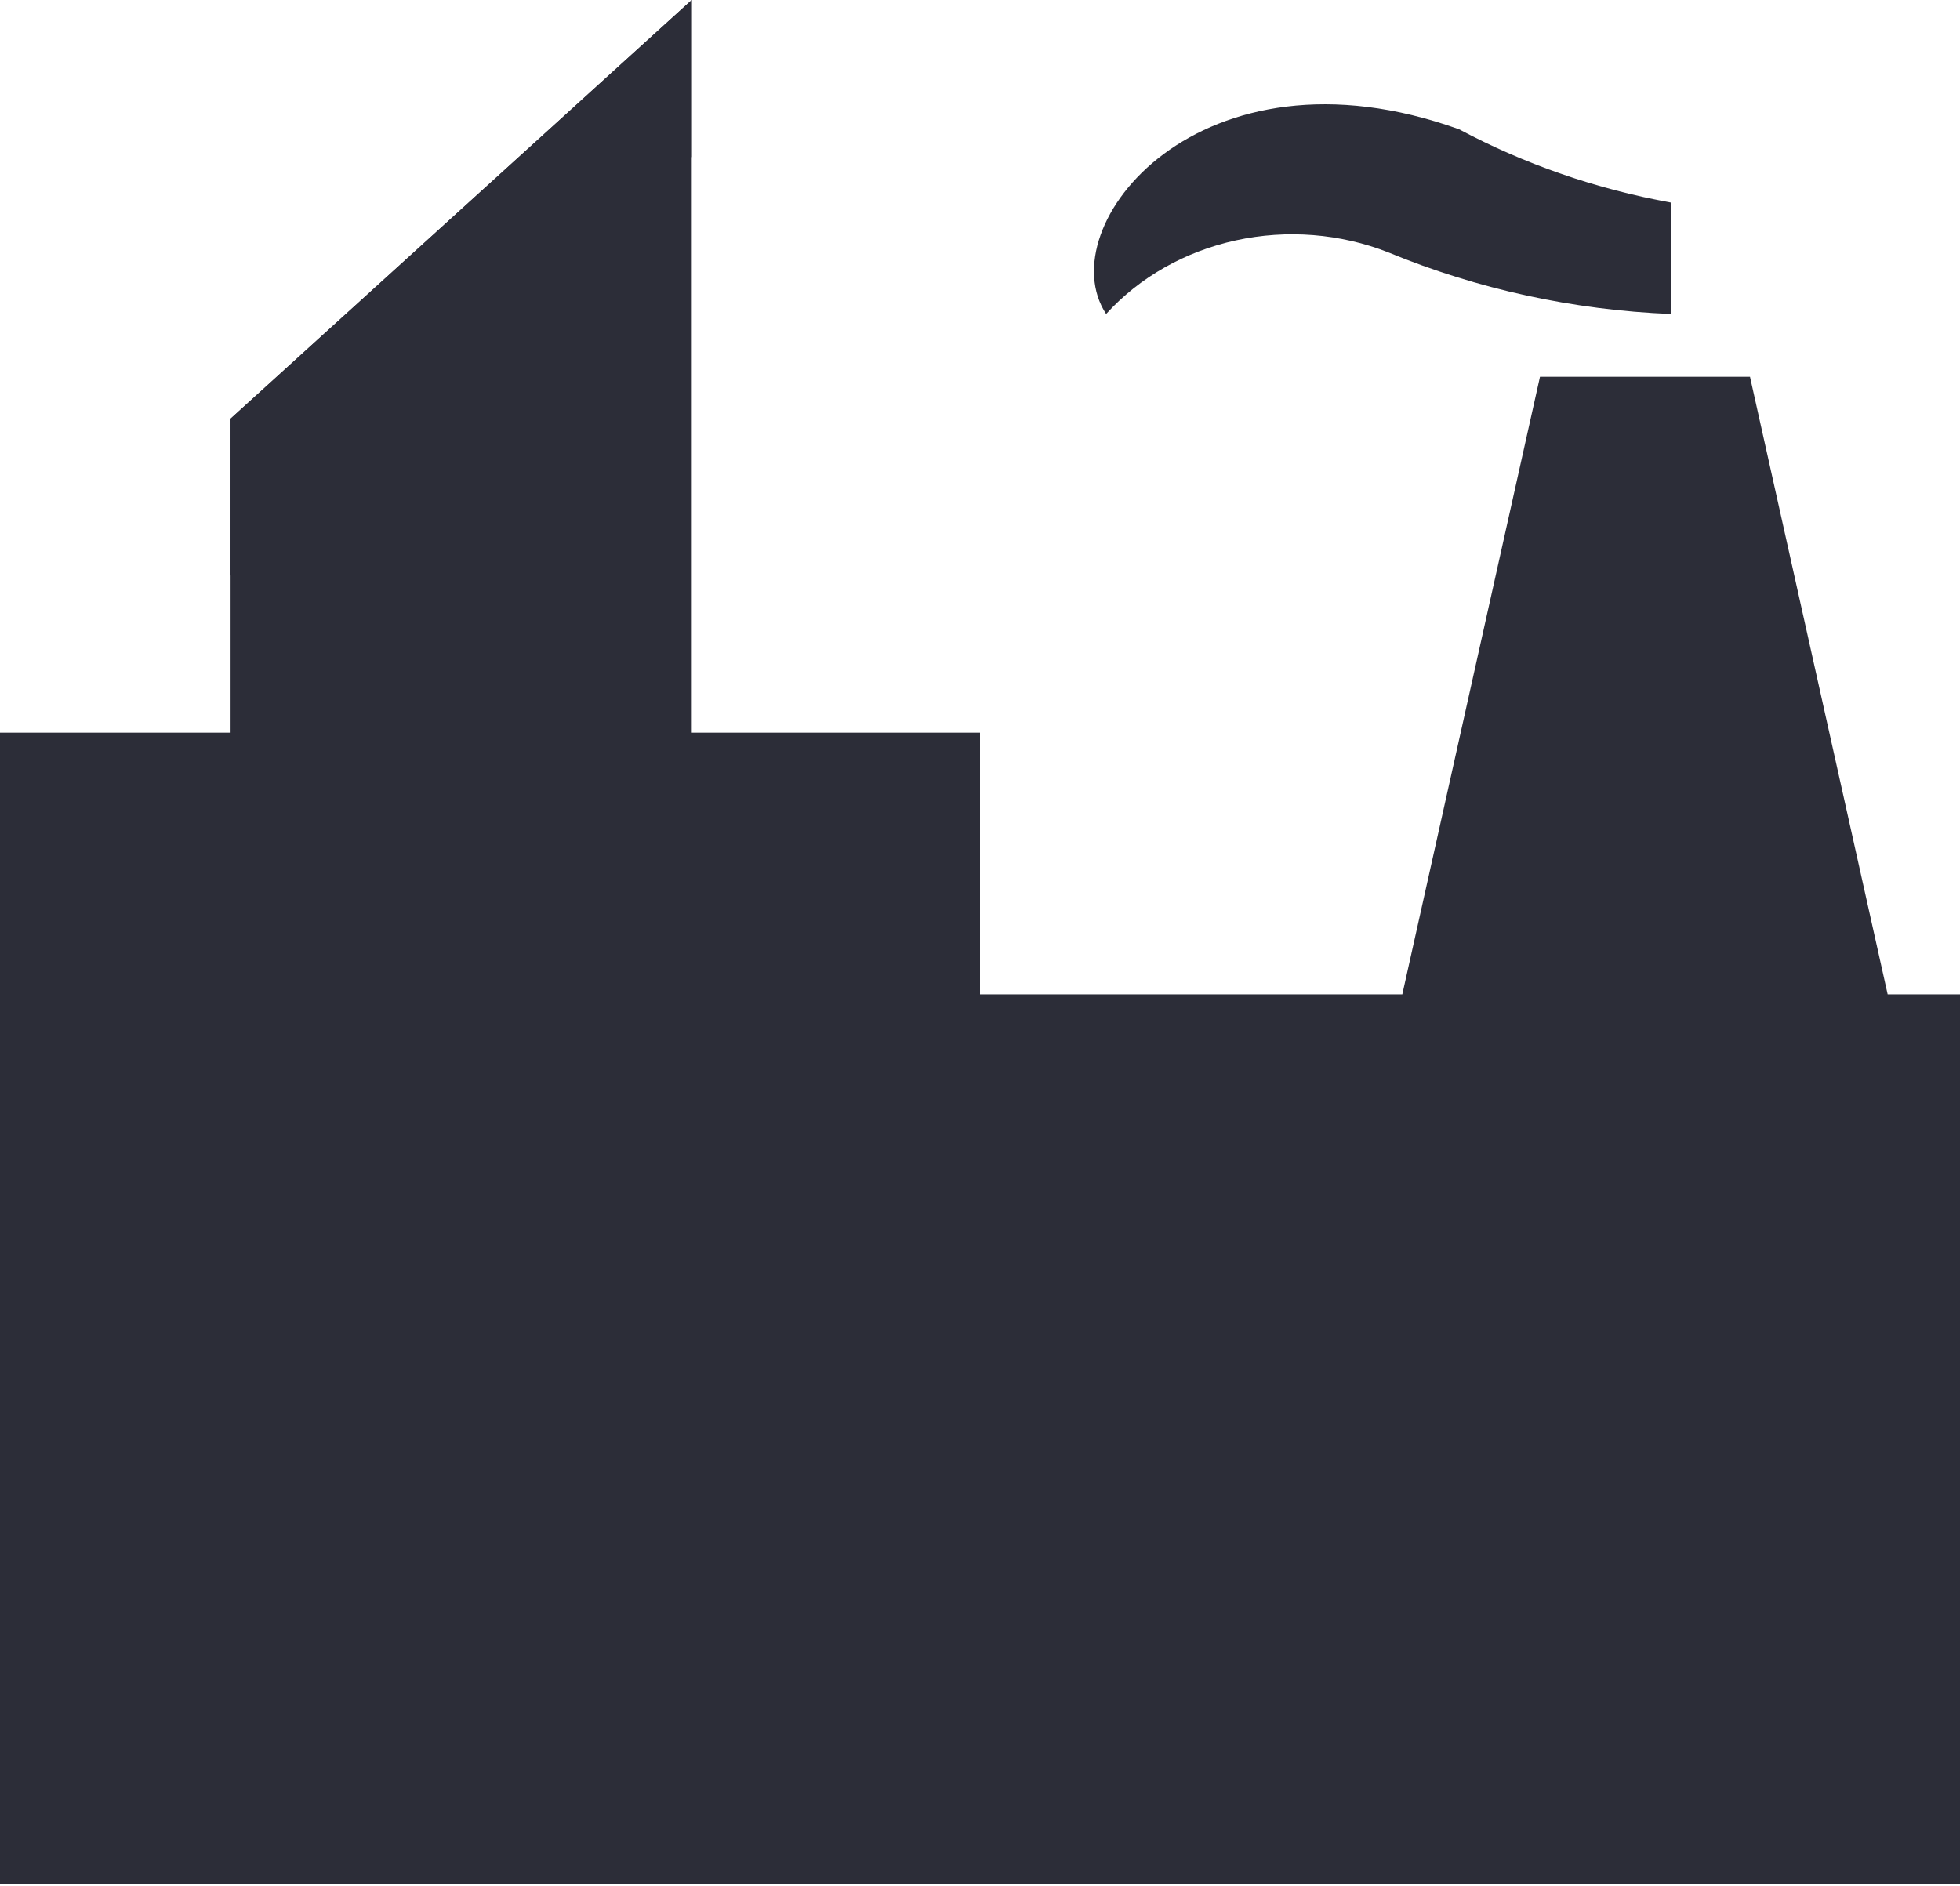
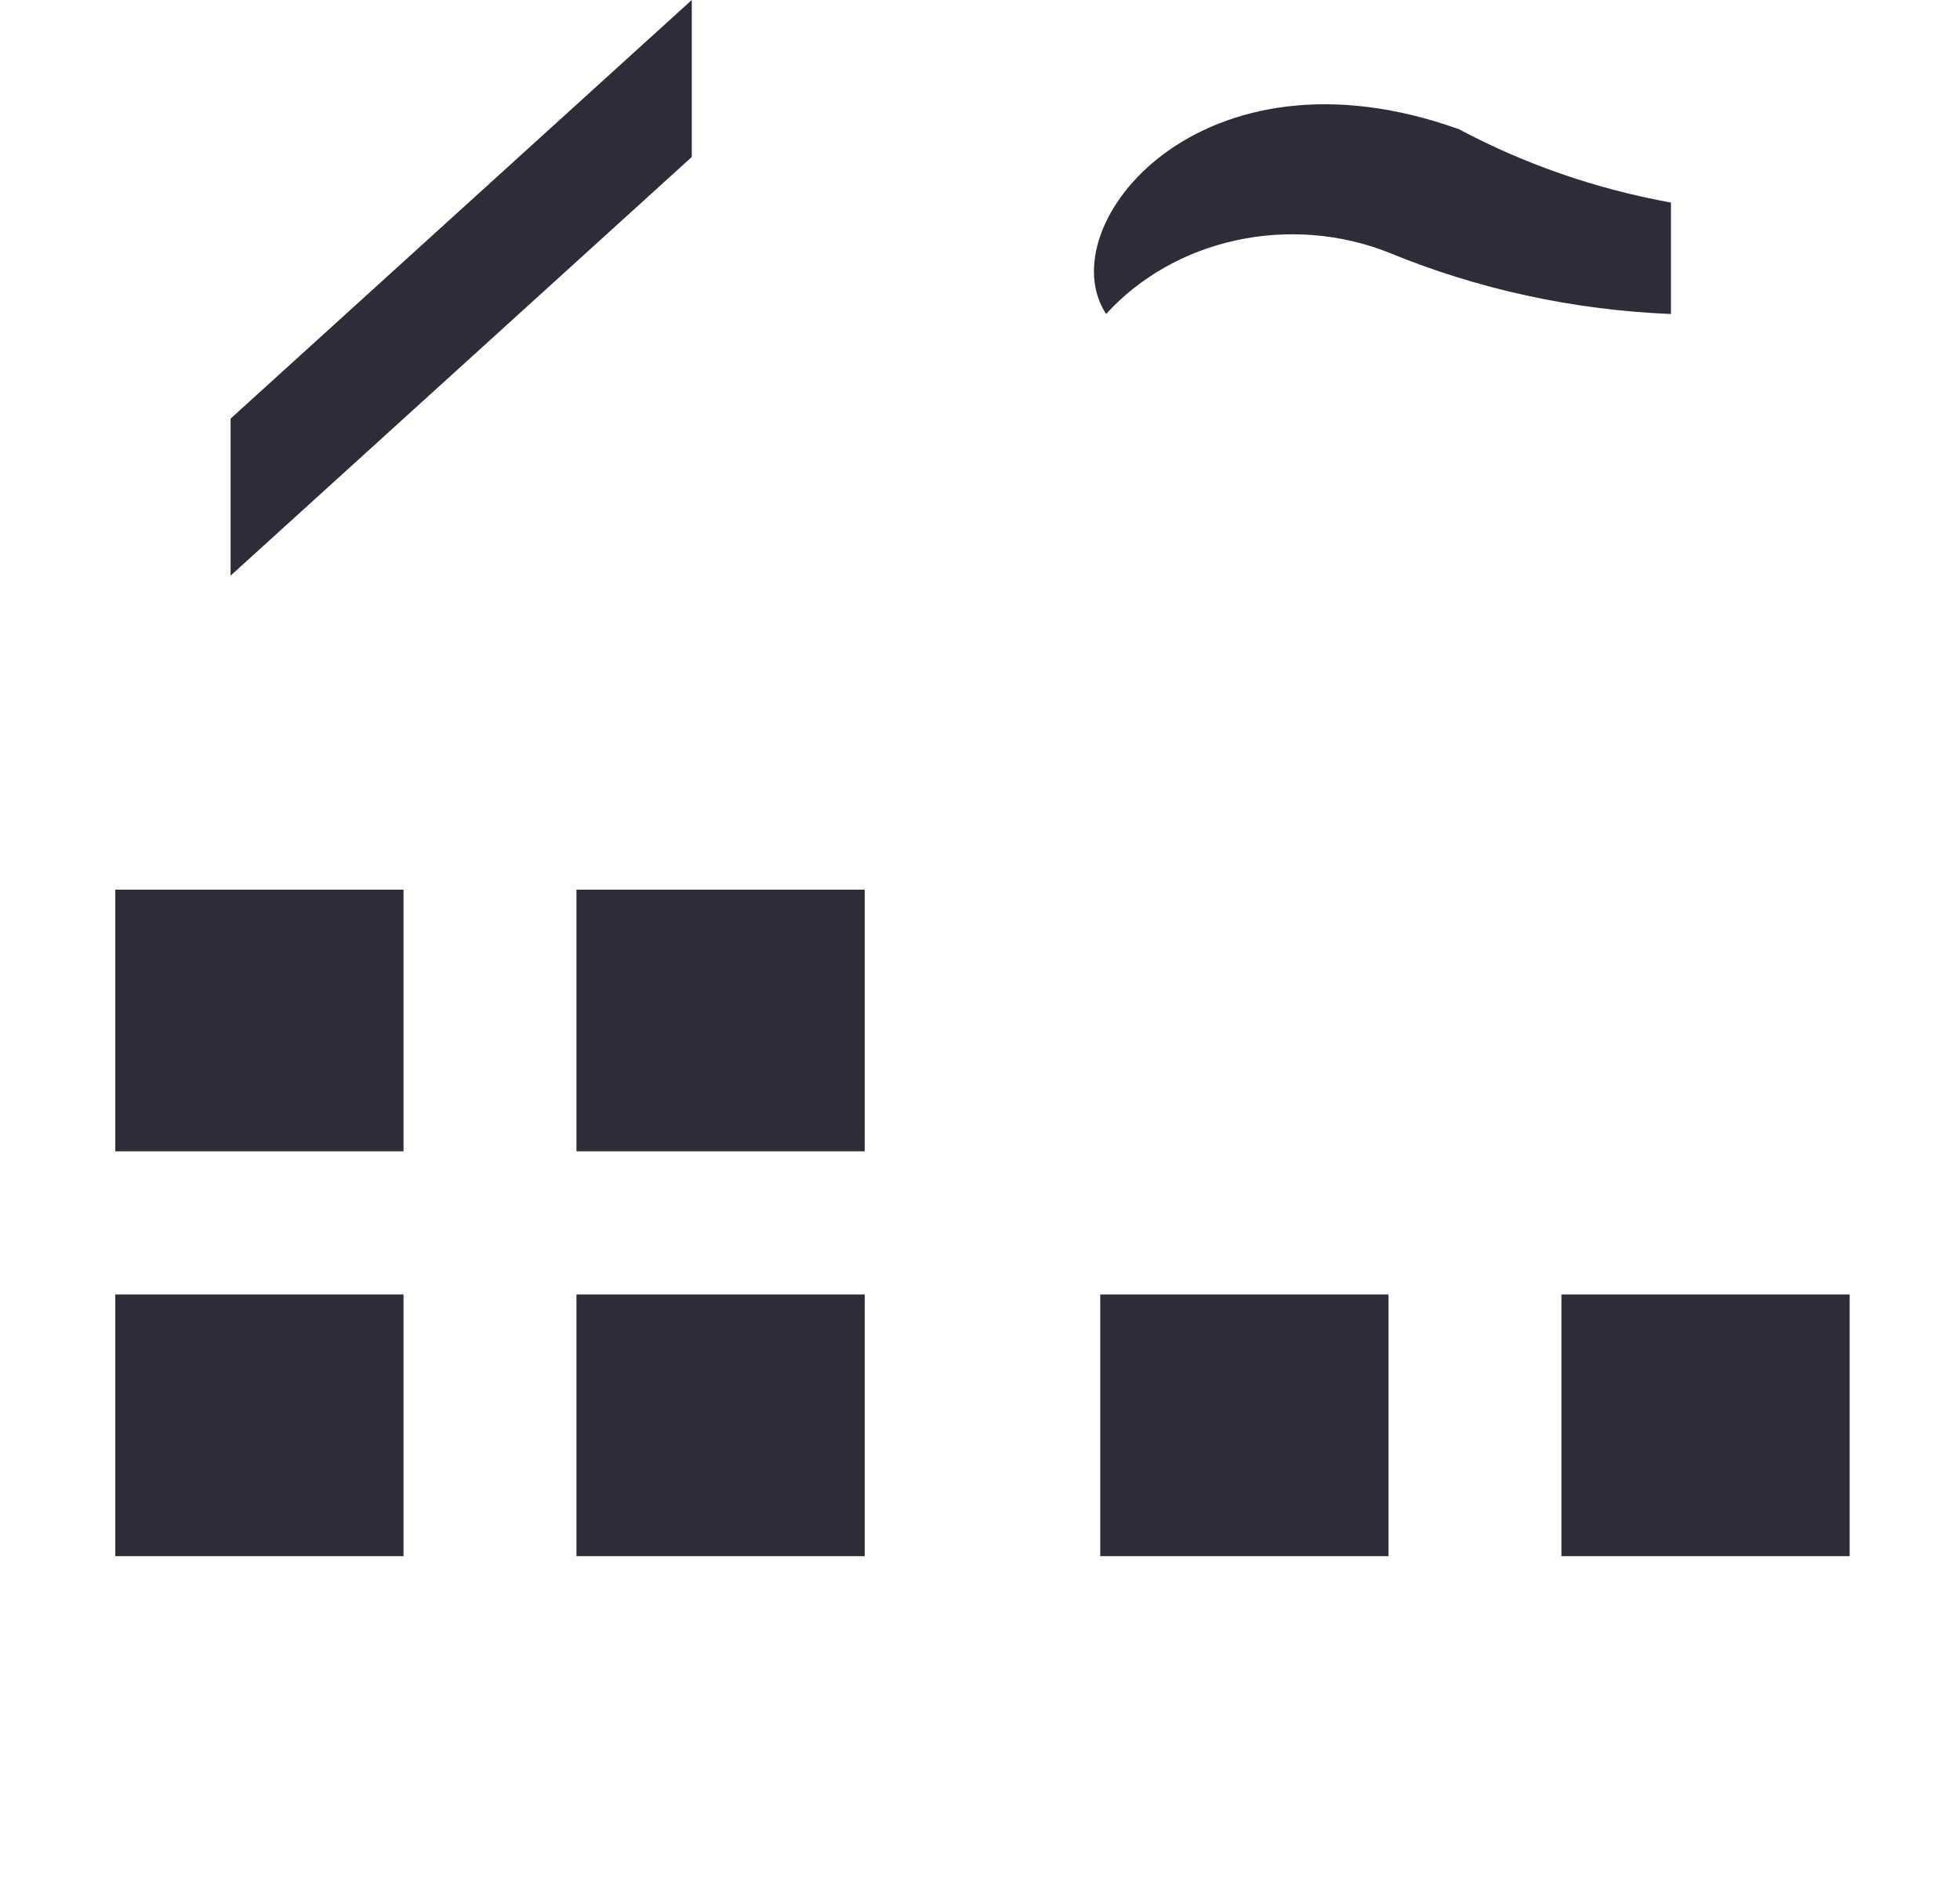
<svg xmlns="http://www.w3.org/2000/svg" width="160" height="154" viewBox="0 0 160 154" fill="none">
-   <path fill-rule="evenodd" clip-rule="evenodd" d="M160 81.181V153.817H0V59.818H18.823V34.181L56.471 0V59.818H80V81.181H114.475L125.713 30.763H142.856L154.094 81.181H160Z" fill="#2C2D38" />
  <path fill-rule="evenodd" clip-rule="evenodd" d="M127.463 105.691H150.993V127.054H127.463V105.691ZM90.296 25.636C85.59 18.471 97.981 2.957 119.115 10.558C124.47 13.414 130.314 15.436 136.405 16.54V25.636C128.435 25.315 120.608 23.609 113.346 20.611C109.424 19.063 105.054 18.716 100.895 19.623C96.737 20.529 93.016 22.64 90.296 25.636ZM47.059 105.691H70.588V127.054H47.059V105.691ZM47.059 72.636H70.588V93.999H47.059V72.636ZM18.823 34.181L56.47 0V12.818L18.823 46.999V34.181ZM32.941 93.999H9.412V72.636H32.941V93.999ZM32.941 127.054H9.412V105.691H32.941V127.054ZM113.346 127.054H89.816V105.691H113.346V127.054Z" fill="#2C2D38" />
</svg>